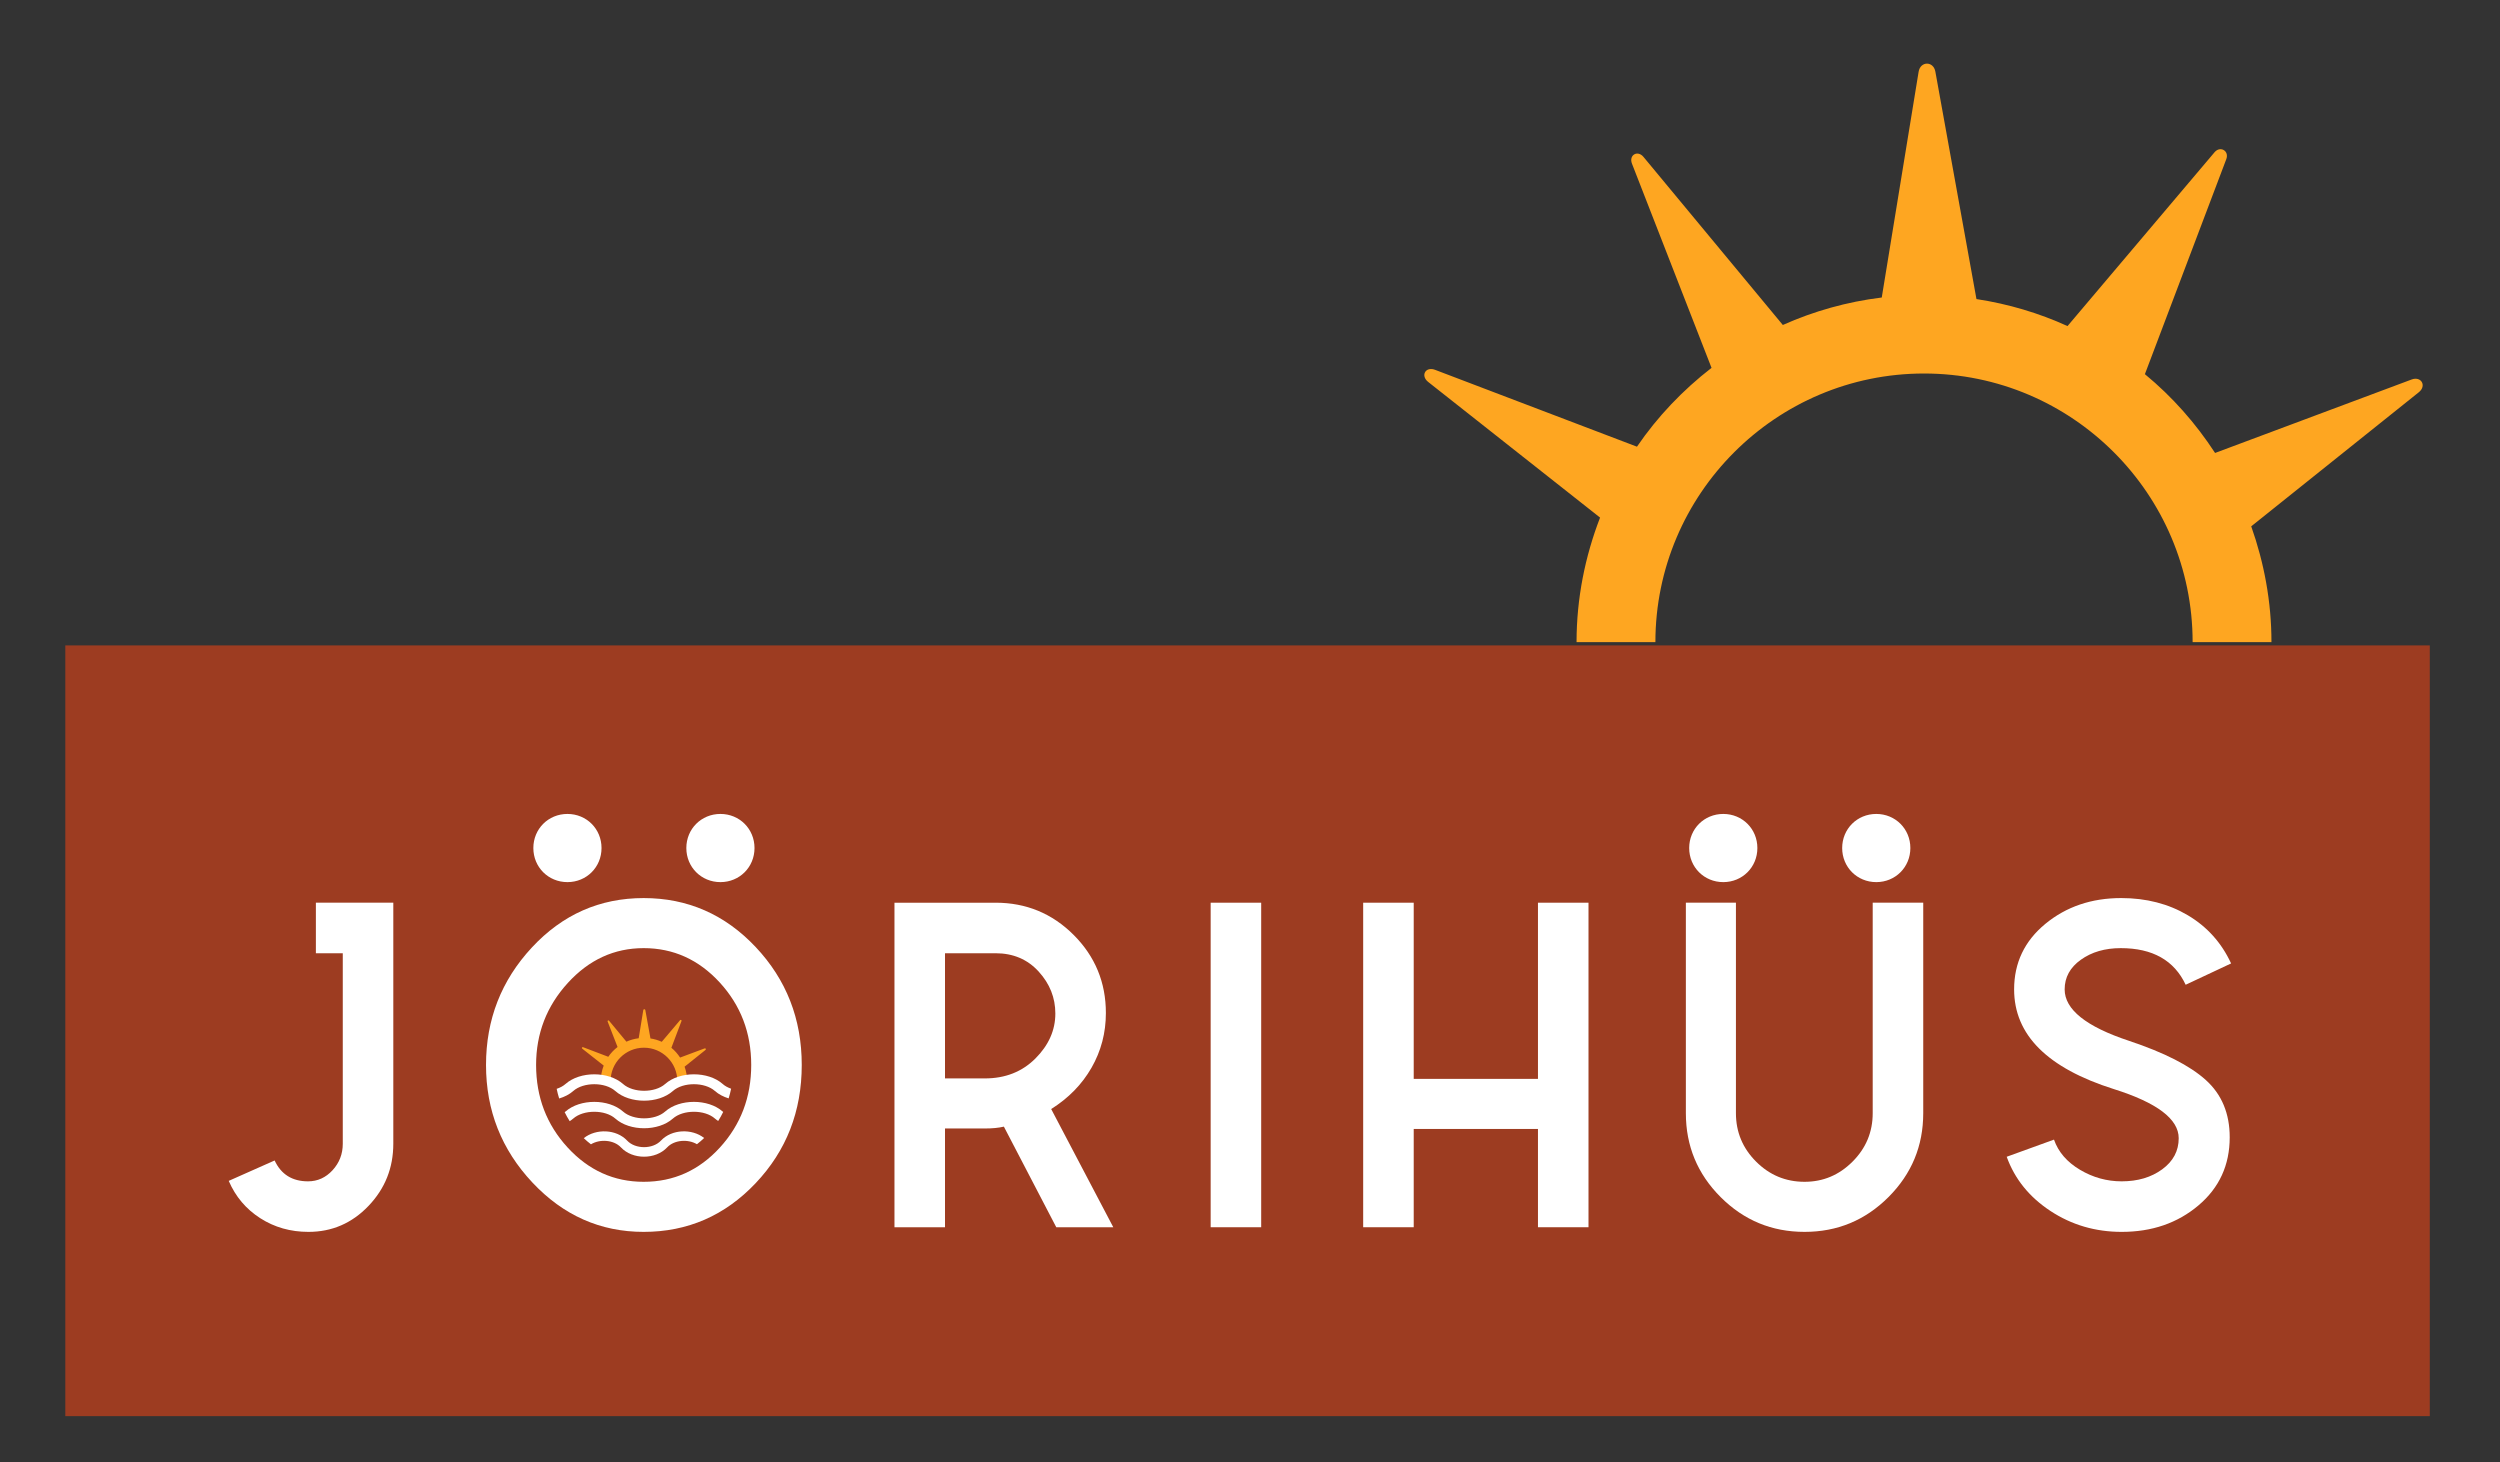
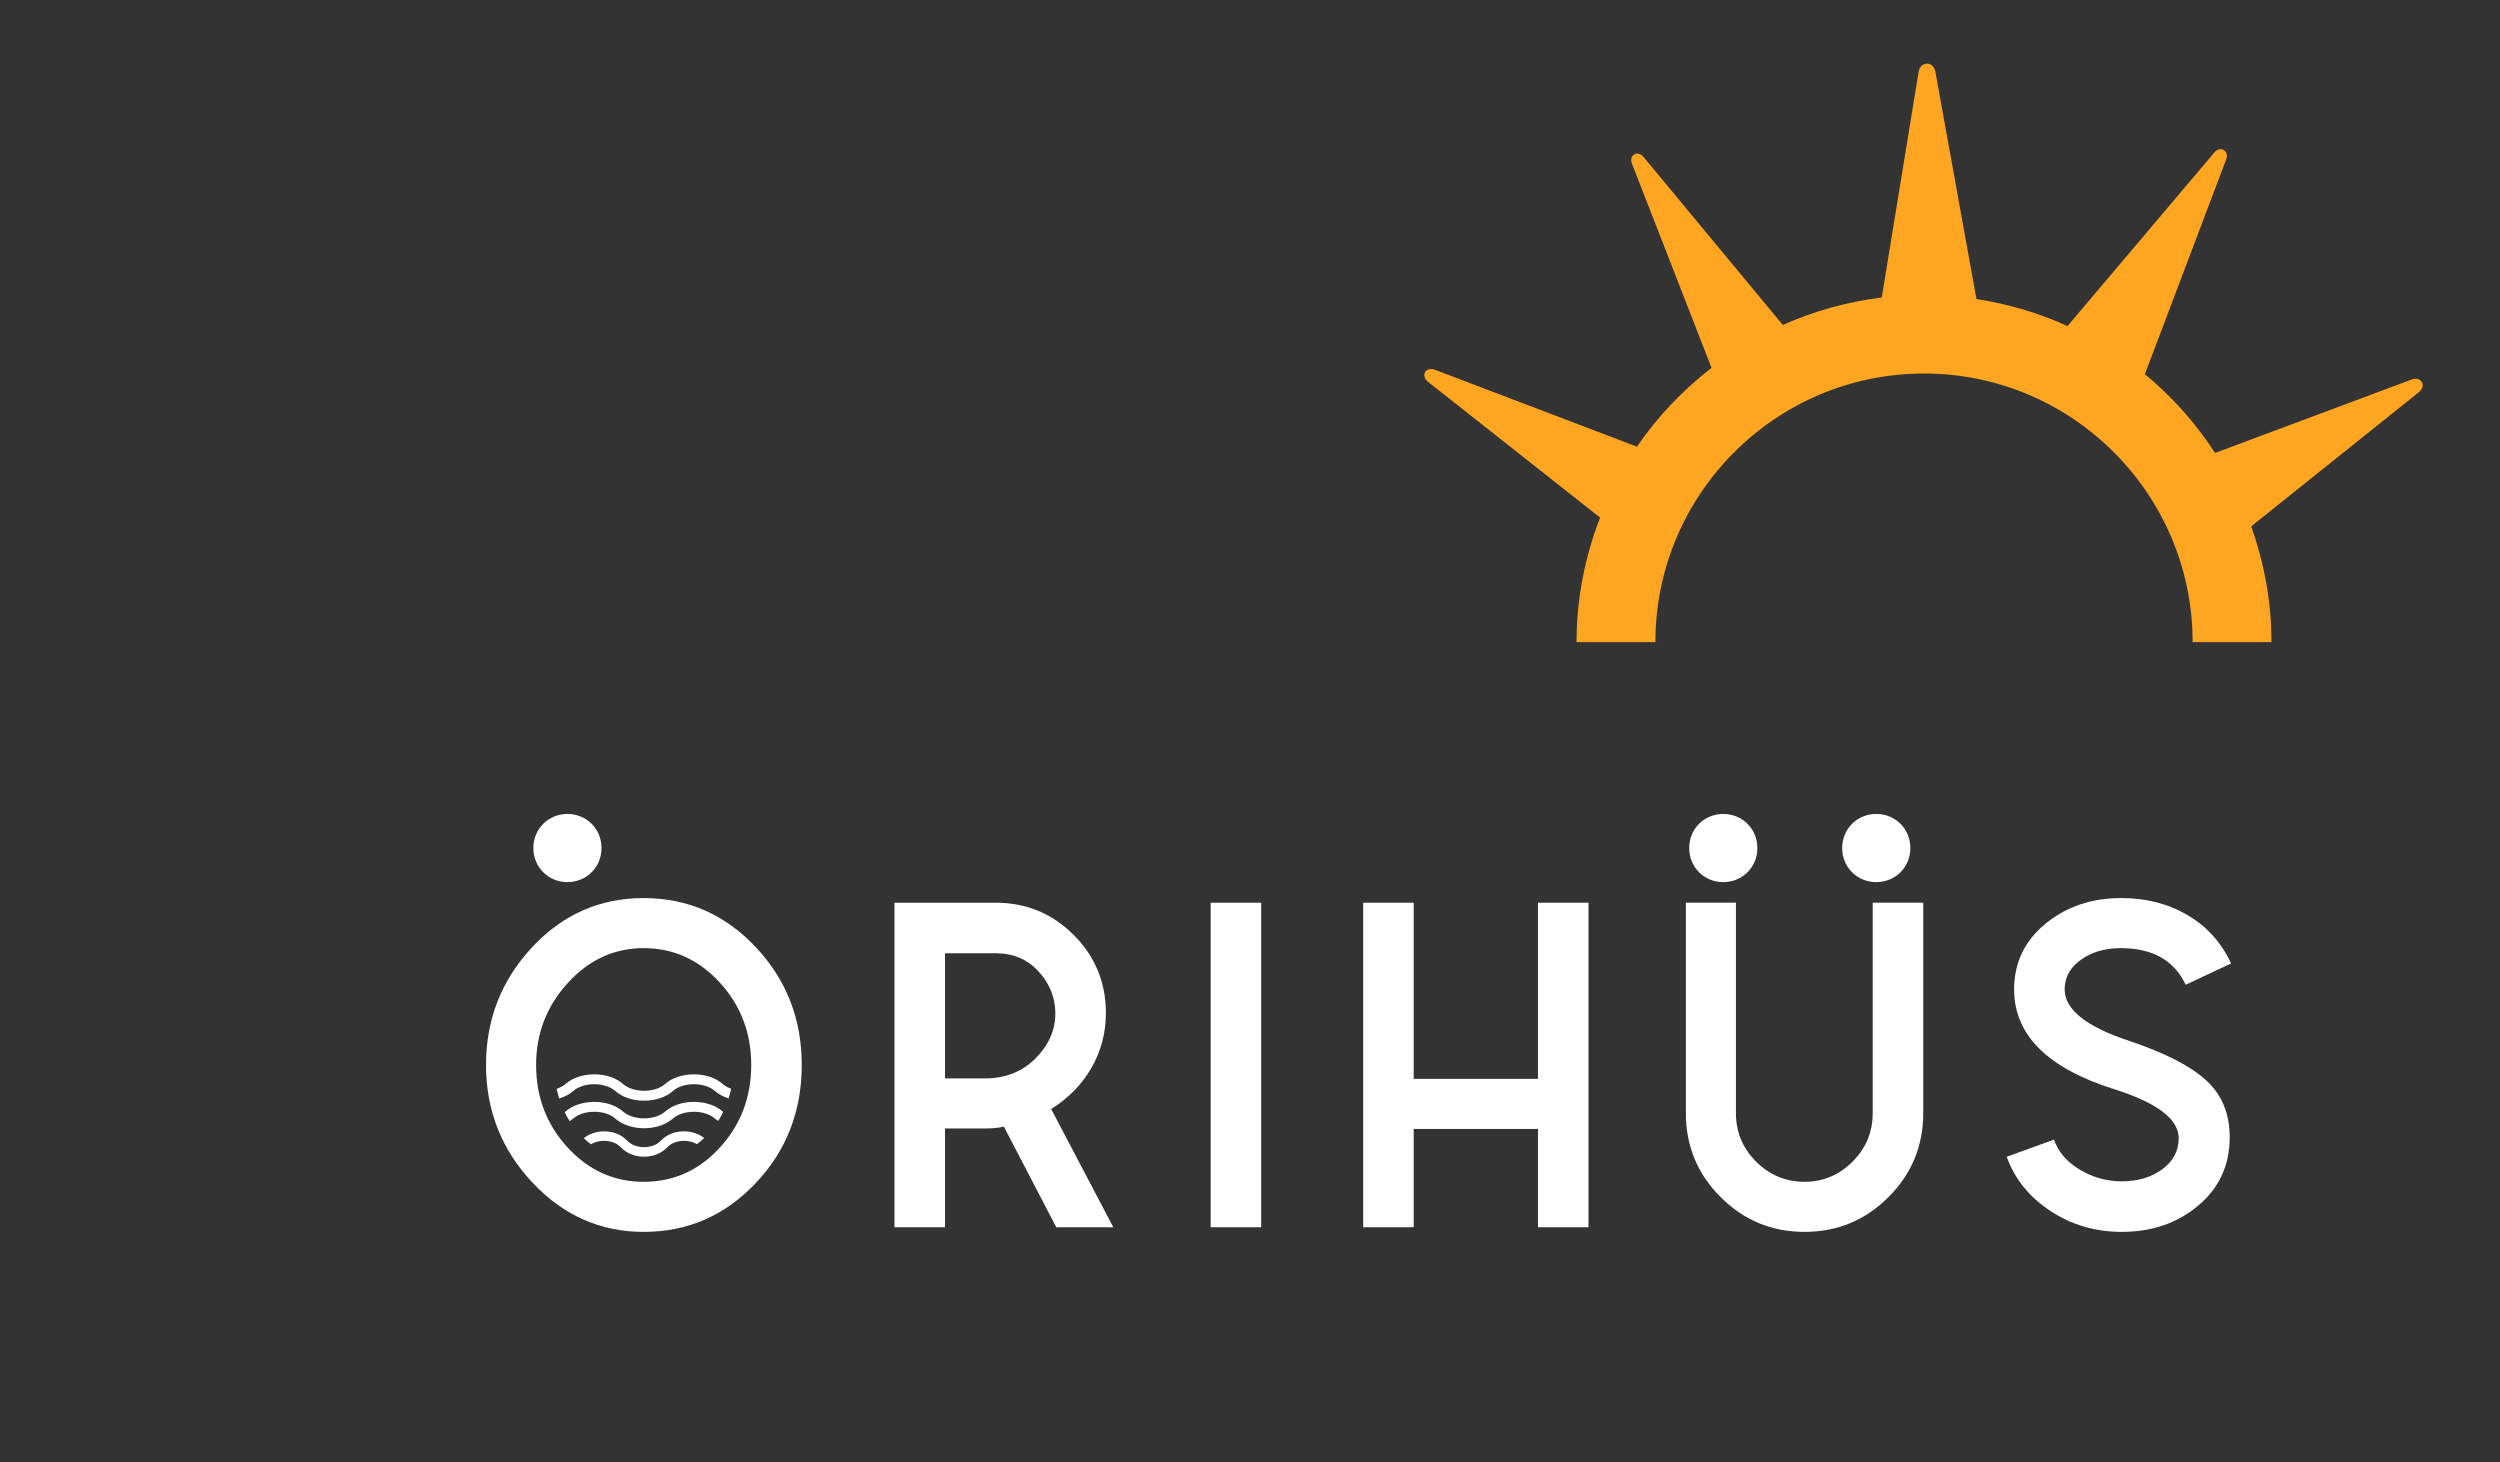
<svg xmlns="http://www.w3.org/2000/svg" xmlns:xlink="http://www.w3.org/1999/xlink" version="1.1" id="Ebene_1" x="0px" y="0px" width="542px" height="317px" viewBox="0 0 542 317" enable-background="new 0 0 542 317" xml:space="preserve">
  <rect x="0" y="0" width="542" height="317" fill="#333333" stroke="none" />
-   <rect x="14.16" y="139.923" fill="#9D3C21" width="512.617" height="167.093" />
  <g>
    <defs>
      <rect id="SVGID_1_" x="-31" y="-198.89" width="595.276" height="841.89" />
    </defs>
    <clipPath id="SVGID_2_">
      <use xlink:href="#SVGID_1_" overflow="visible" />
    </clipPath>
-     <path clip-path="url(#SVGID_2_)" fill="#FFFFFF" d="M66.875,267.071c-3.887,0-7.372-0.989-10.454-2.966   c-3.082-1.976-5.361-4.674-6.834-8.092l9.951-4.422c1.406,3.016,3.819,4.523,7.237,4.523c2.076,0,3.852-0.805,5.327-2.412   c1.473-1.608,2.211-3.518,2.211-5.73v-41.311h-5.83v-10.956h16.785v52.267c0,5.229-1.793,9.719-5.377,13.47   C76.306,265.195,71.966,267.071,66.875,267.071" />
    <path clip-path="url(#SVGID_2_)" fill="#FFFFFF" d="M139.545,267.071c-9.382,0-17.424-3.568-24.123-10.705   c-6.702-7.136-10.052-15.629-10.052-25.479c0-9.852,3.317-18.345,9.951-25.481c6.634-7.136,14.708-10.704,24.224-10.704   c9.514,0,17.606,3.535,24.274,10.604c6.666,7.07,10.001,15.597,10.001,25.582c0,10.052-3.335,18.595-10.001,25.631   C157.151,263.553,149.059,267.071,139.545,267.071 M139.545,256.215c6.499,0,12.011-2.478,16.534-7.437   c4.523-4.959,6.785-10.922,6.785-17.892s-2.279-12.933-6.835-17.893c-4.557-4.958-10.051-7.438-16.484-7.438   c-6.367,0-11.845,2.513-16.434,7.539c-4.591,5.025-6.885,10.955-6.885,17.792c0,6.97,2.277,12.933,6.835,17.892   C127.617,253.737,133.112,256.215,139.545,256.215" />
    <path clip-path="url(#SVGID_2_)" fill="#FFFFFF" d="M193.921,266.066v-70.36h21.912c6.634,0,12.278,2.329,16.937,6.986   c4.656,4.658,6.985,10.302,6.985,16.936c0,4.289-1.039,8.242-3.115,11.861c-2.078,3.619-4.993,6.601-8.745,8.946l13.468,25.631H229   l-11.358-21.812c-1.14,0.269-2.512,0.401-4.12,0.401h-8.645v21.41H193.921z M204.877,233.8h8.645c4.422,0,8.073-1.439,10.955-4.321   c2.881-2.881,4.322-6.132,4.322-9.75c0-3.418-1.206-6.449-3.618-9.097c-2.413-2.646-5.528-3.97-9.348-3.97h-10.956V233.8z" />
    <rect x="262.471" y="195.706" clip-path="url(#SVGID_2_)" fill="#FFFFFF" width="10.955" height="70.36" />
    <polygon clip-path="url(#SVGID_2_)" fill="#FFFFFF" points="295.537,266.065 295.537,195.706 306.493,195.706 306.493,233.9    333.431,233.9 333.431,195.706 344.387,195.706 344.387,266.065 333.431,266.065 333.431,244.757 306.493,244.757 306.493,266.065     " />
    <path clip-path="url(#SVGID_2_)" fill="#FFFFFF" d="M409.418,259.532c-5.025,5.026-11.091,7.539-18.193,7.539   s-13.166-2.513-18.191-7.539c-5.025-5.025-7.539-11.09-7.539-18.193v-45.633h10.855v45.633c0,4.089,1.457,7.589,4.372,10.504   s6.416,4.372,10.503,4.372c4.021,0,7.489-1.457,10.404-4.372s4.372-6.415,4.372-10.504v-45.633h10.956v45.633   C416.957,248.442,414.444,254.507,409.418,259.532" />
    <path clip-path="url(#SVGID_2_)" fill="#FFFFFF" d="M459.979,267.071c-5.696,0-10.84-1.507-15.429-4.523   c-4.591-3.016-7.757-6.935-9.498-11.761l10.252-3.718c0.937,2.681,2.813,4.858,5.629,6.533c2.813,1.676,5.829,2.513,9.046,2.513   c3.484,0,6.415-0.87,8.794-2.613c2.378-1.743,3.569-3.986,3.569-6.734c0-4.154-4.692-7.705-14.072-10.655   c-14.408-4.557-21.61-11.76-21.61-21.61c0-5.762,2.262-10.504,6.784-14.223c4.523-3.718,10.001-5.578,16.436-5.578   c5.426,0,10.234,1.241,14.422,3.719c4.188,2.48,7.32,5.965,9.398,10.453l-9.851,4.624c-2.479-5.293-7.171-7.94-14.072-7.94   c-3.417,0-6.299,0.838-8.643,2.512c-2.347,1.676-3.519,3.82-3.519,6.433c0,4.357,4.656,8.075,13.972,11.157   c7.639,2.547,13.183,5.377,16.635,8.494c3.45,3.115,5.176,7.254,5.176,12.414c0,6.029-2.262,10.955-6.785,14.774   C472.09,265.161,466.544,267.071,459.979,267.071" />
    <path clip-path="url(#SVGID_2_)" fill="#FFFFFF" d="M115.63,183.853c0-4.146,3.245-7.391,7.391-7.391s7.391,3.245,7.391,7.391   s-3.245,7.391-7.391,7.391S115.63,187.999,115.63,183.853" />
-     <path clip-path="url(#SVGID_2_)" fill="#FFFFFF" d="M148.798,183.853c0-4.146,3.244-7.391,7.391-7.391   c4.146,0,7.39,3.245,7.39,7.391s-3.244,7.391-7.39,7.391C152.042,191.244,148.798,187.999,148.798,183.853" />
    <path clip-path="url(#SVGID_2_)" fill="#FFFFFF" d="M366.216,183.853c0-4.146,3.245-7.391,7.391-7.391   c4.146,0,7.392,3.245,7.392,7.391s-3.245,7.391-7.392,7.391C369.461,191.244,366.216,187.999,366.216,183.853" />
    <path clip-path="url(#SVGID_2_)" fill="#FFFFFF" d="M399.384,183.853c0-4.146,3.244-7.391,7.392-7.391   c4.146,0,7.39,3.245,7.39,7.391s-3.244,7.391-7.39,7.391C402.628,191.244,399.384,187.999,399.384,183.853" />
-     <path clip-path="url(#SVGID_2_)" fill="#FEA621" d="M152.738,227.302l-5.294,1.979c-0.521-0.8-1.156-1.518-1.889-2.122l2.191-5.788   c0.085-0.224-0.162-0.37-0.317-0.187l-3.959,4.68c-0.768-0.351-1.591-0.596-2.452-0.728l-1.106-6.124   c-0.052-0.29-0.405-0.287-0.452,0.004l-0.991,6.078c-0.938,0.115-1.833,0.368-2.665,0.74l-3.752-4.526   c-0.159-0.192-0.4-0.05-0.31,0.182l2.143,5.499c-0.774,0.6-1.455,1.312-2.008,2.123l-5.438-2.07   c-0.255-0.097-0.399,0.156-0.185,0.326l4.628,3.653c-0.402,1.043-0.632,2.172-0.632,3.354h2.123c0-3.989,3.245-7.234,7.234-7.234   c3.988,0,7.233,3.245,7.233,7.234h2.123c0-1.095-0.199-2.142-0.546-3.119l4.515-3.612   C153.147,227.472,152.997,227.206,152.738,227.302" />
    <path clip-path="url(#SVGID_2_)" fill="#FFFFFF" d="M156.675,235.005c-3.149-2.792-9.325-2.792-12.47,0.001   c-2.218,1.971-6.912,1.97-9.131-0.001c-3.147-2.791-9.323-2.79-12.471,0.001c-0.521,0.463-1.185,0.808-1.915,1.053   c0.141,0.714,0.327,1.411,0.539,2.095c1.152-0.346,2.21-0.878,3.047-1.62c2.219-1.968,6.911-1.969,9.128-0.002   c3.148,2.797,9.327,2.796,12.476,0c2.215-1.967,6.907-1.967,9.125,0c0.818,0.727,1.847,1.248,2.966,1.598   c0.211-0.686,0.394-1.382,0.535-2.098C157.807,235.788,157.176,235.449,156.675,235.005" />
    <path clip-path="url(#SVGID_2_)" fill="#FFFFFF" d="M156.675,240.98c-3.149-2.792-9.325-2.792-12.47,0.001   c-2.218,1.972-6.912,1.971-9.131-0.001c-3.147-2.791-9.323-2.789-12.471,0.001c-0.056,0.05-0.127,0.086-0.186,0.133   c0.332,0.674,0.692,1.332,1.093,1.959c0.266-0.178,0.53-0.356,0.764-0.564c2.219-1.967,6.911-1.968,9.128-0.001   c3.148,2.796,9.327,2.795,12.476,0c2.215-1.967,6.907-1.967,9.125,0c0.215,0.191,0.459,0.354,0.701,0.52   c0.4-0.63,0.758-1.287,1.089-1.963C156.755,241.035,156.709,241.012,156.675,240.98" />
    <path clip-path="url(#SVGID_2_)" fill="#FFFFFF" d="M134.616,248.751c2.53,2.698,7.497,2.696,10.028,0   c1.526-1.627,4.508-1.848,6.454-0.686c0.543-0.421,1.064-0.868,1.561-1.345c-2.657-2.091-7.031-1.924-9.359,0.558   c-1.783,1.901-5.556,1.9-7.34,0c-2.342-2.493-6.747-2.647-9.399-0.524c0.496,0.473,1.014,0.916,1.556,1.333   C130.062,246.897,133.077,247.113,134.616,248.751" />
  </g>
  <path fill="#FEA621" d="M522.847,82.273l-42.621,15.929c-4.19-6.438-9.302-12.217-15.214-17.084l17.643-46.599  c0.694-1.805-1.305-2.98-2.546-1.506l-31.872,37.68c-6.189-2.822-12.818-4.796-19.742-5.856l-8.908-49.305  c-0.418-2.335-3.255-2.308-3.632,0.036l-7.989,48.931c-7.546,0.927-14.75,2.963-21.448,5.958l-30.209-36.438  c-1.28-1.548-3.222-0.405-2.498,1.463l17.25,44.269c-6.229,4.827-11.716,10.567-16.166,17.092l-43.777-16.667  c-2.051-0.778-3.207,1.257-1.494,2.625l37.271,29.414c-3.242,8.396-5.098,17.485-5.098,27.005h17.094  c0-32.116,26.127-58.243,58.244-58.243c32.109,0,58.227,26.126,58.227,58.243h17.091c0-8.812-1.604-17.242-4.386-25.111  l36.347-29.082C526.141,83.641,524.922,81.503,522.847,82.273" />
</svg>